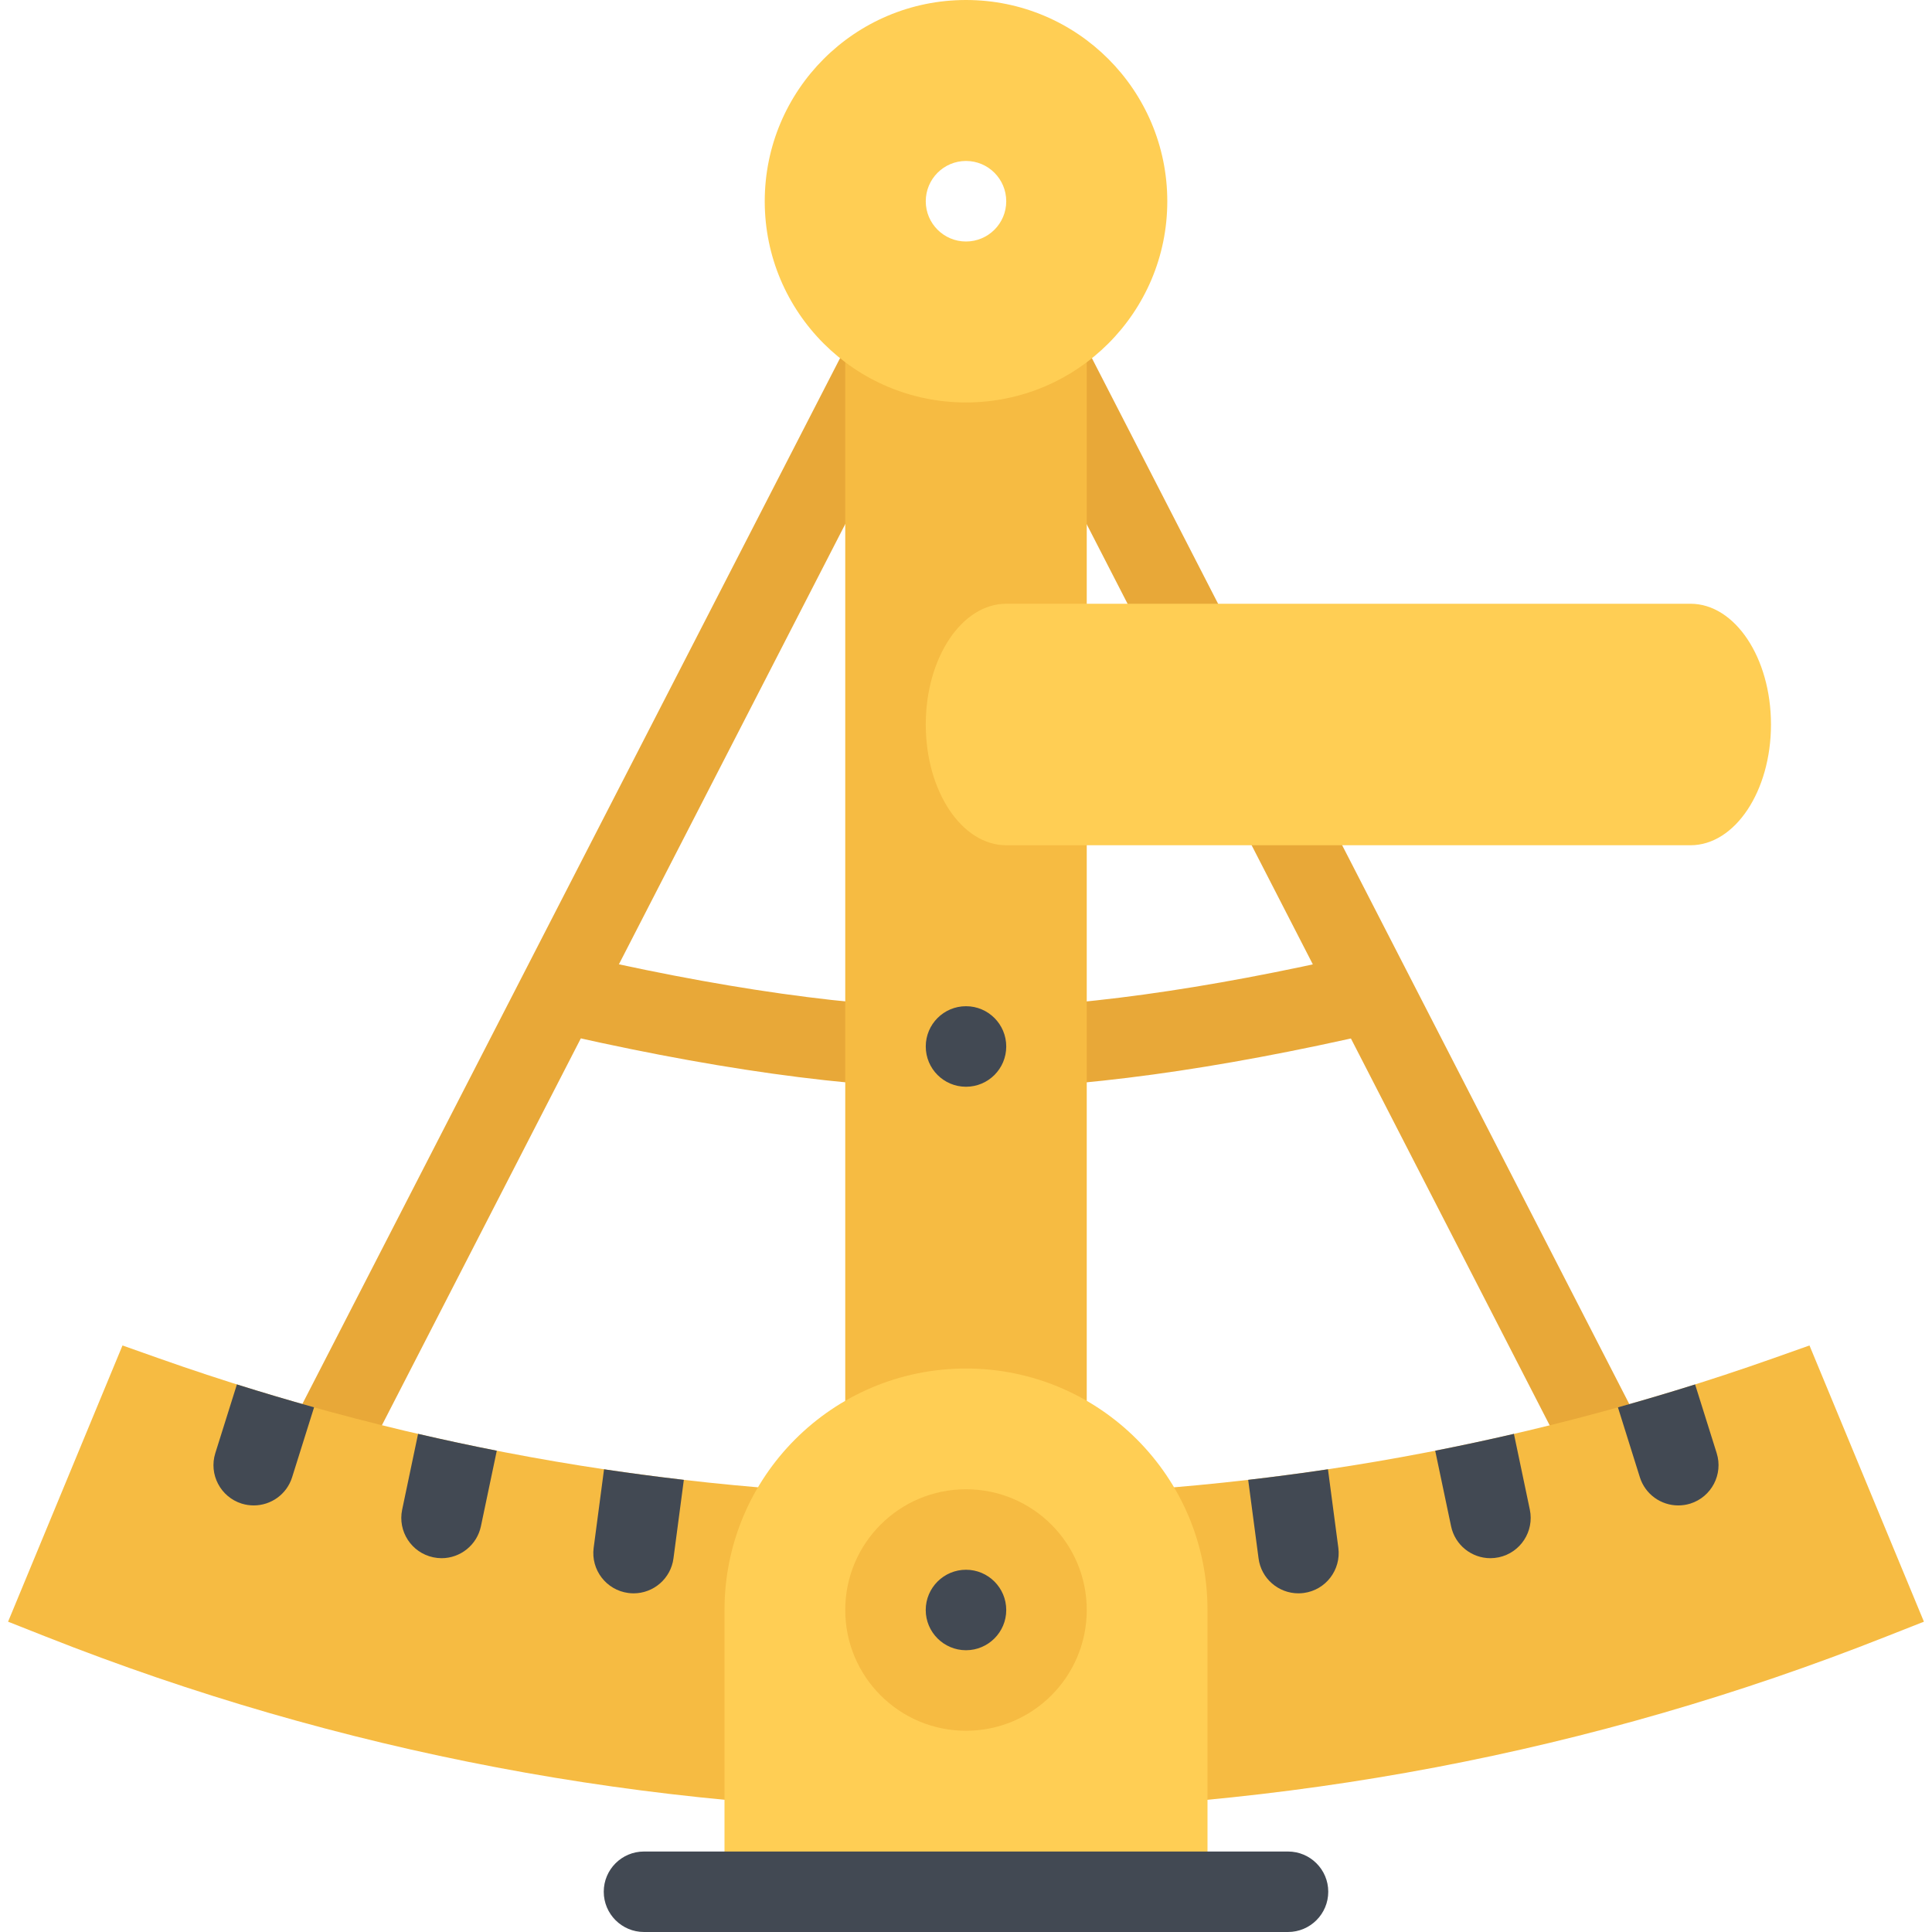
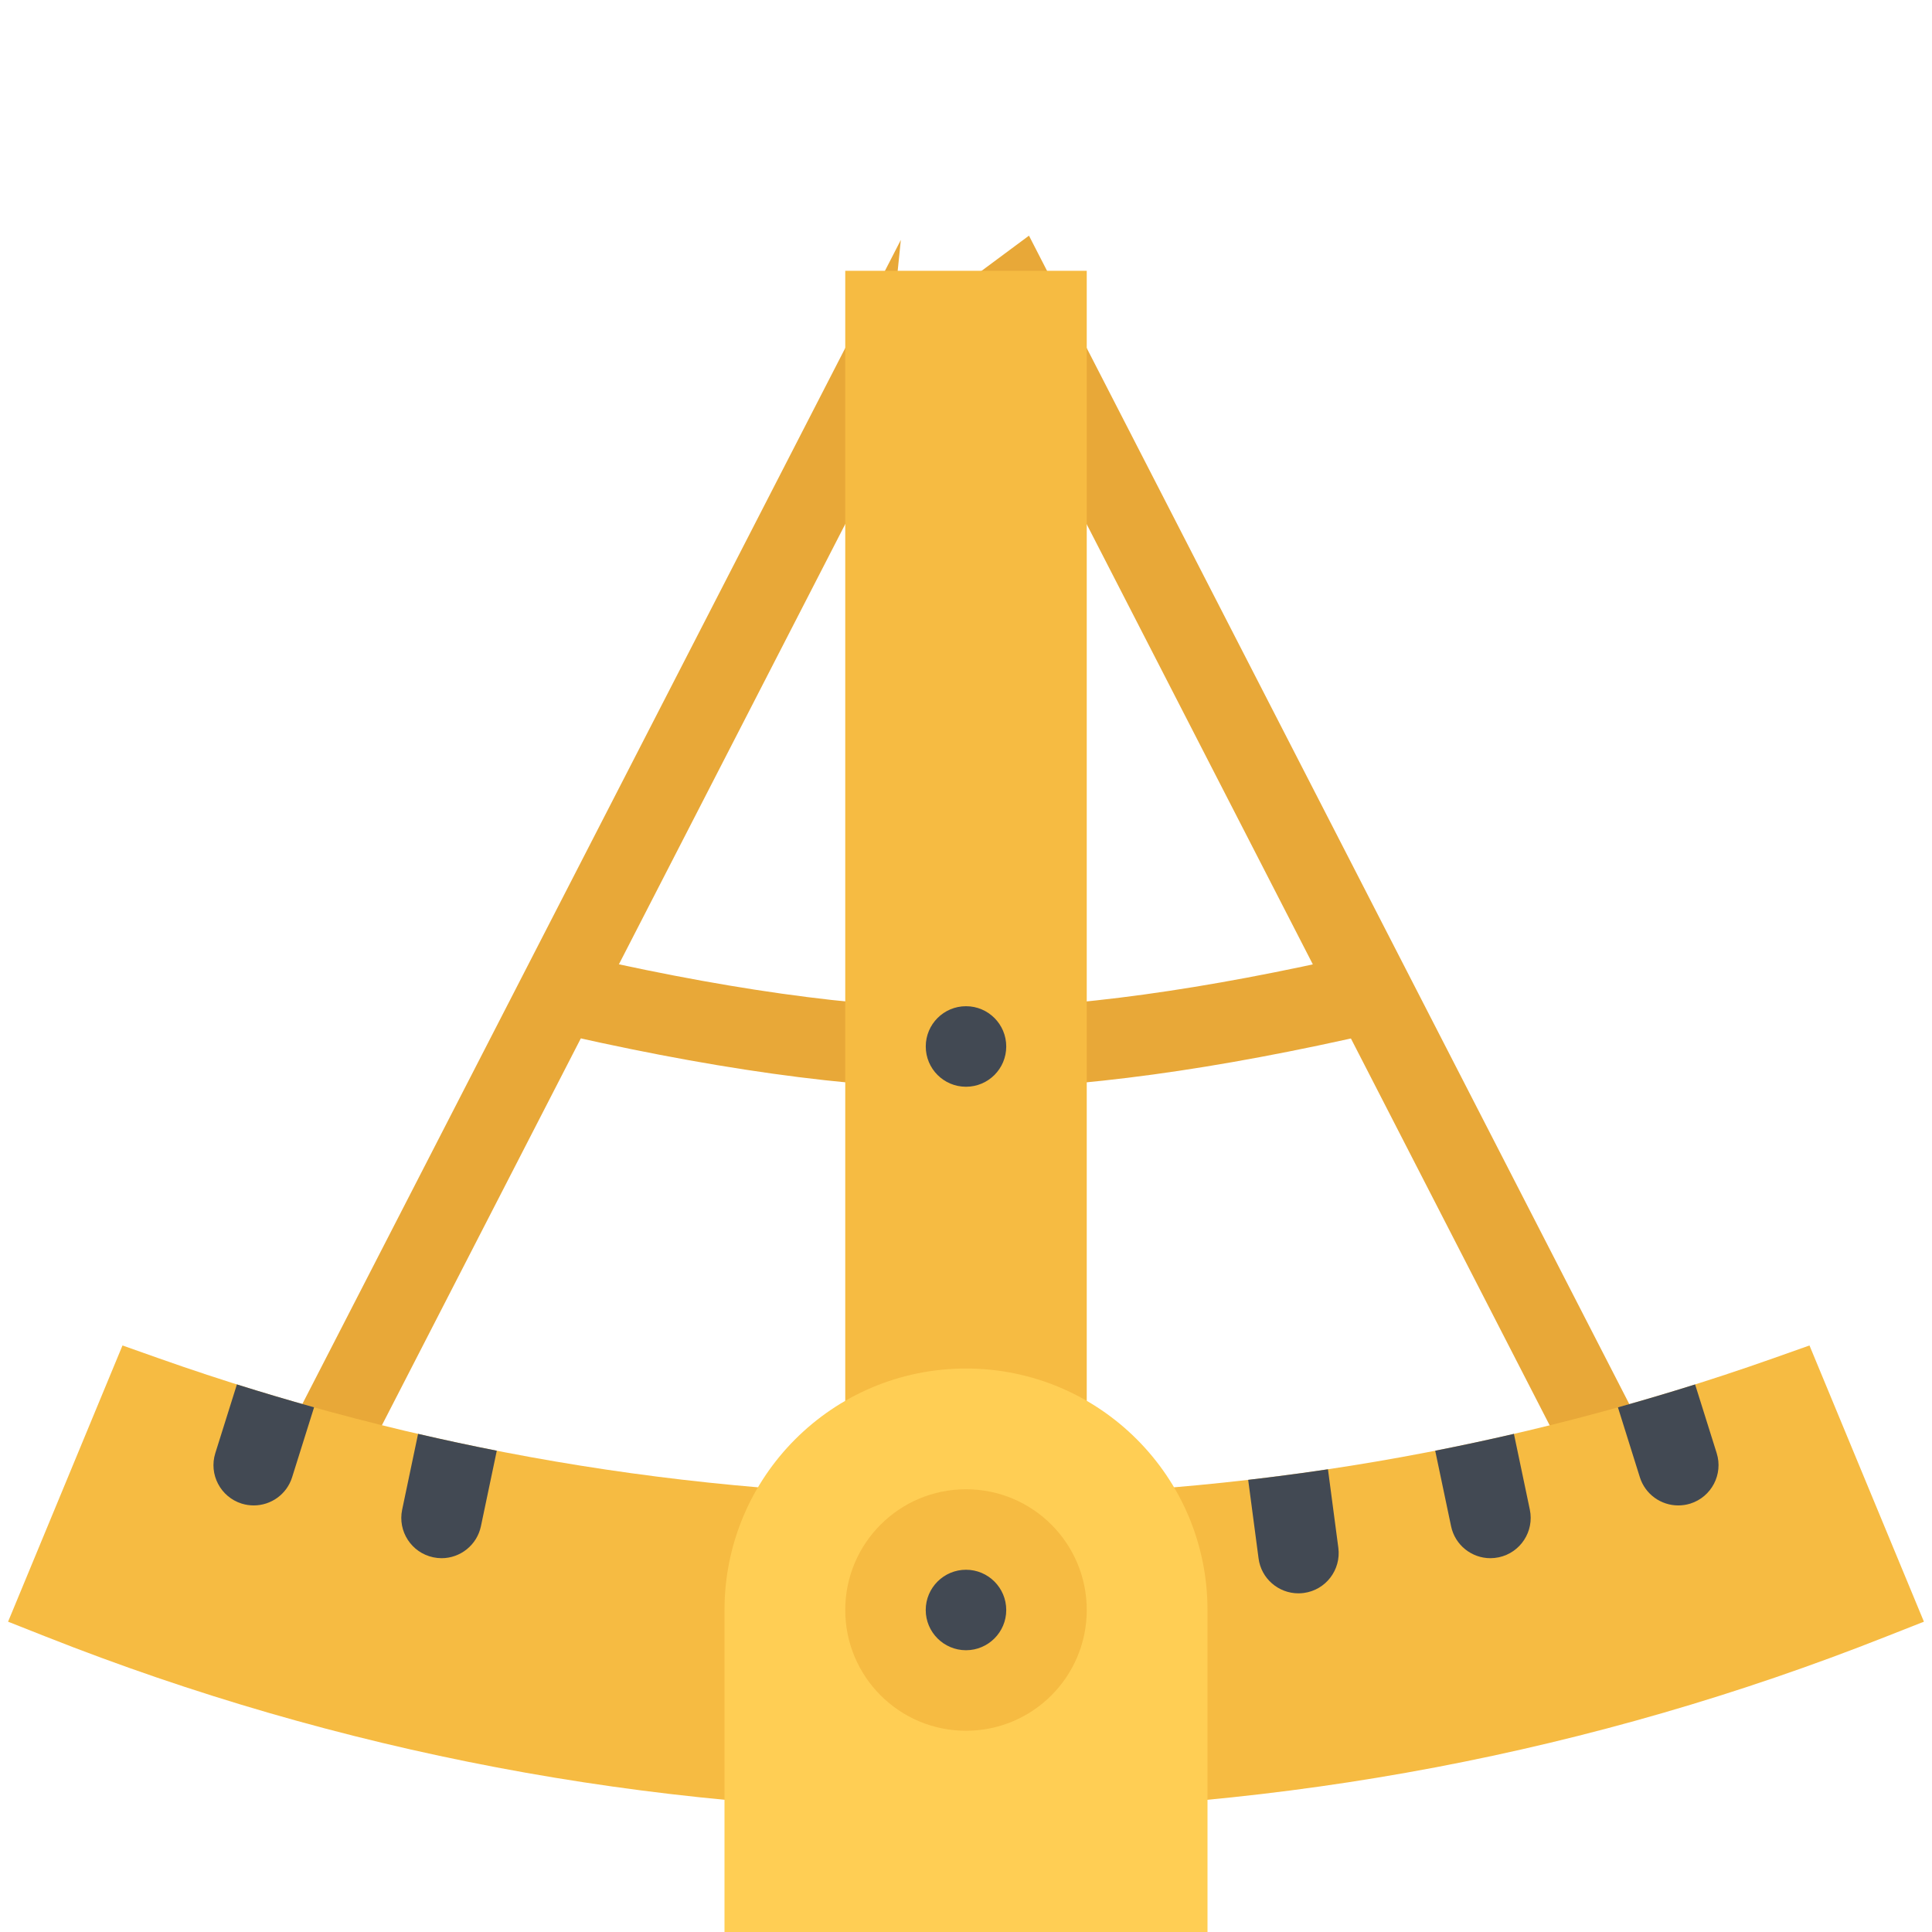
<svg xmlns="http://www.w3.org/2000/svg" version="1.1" id="Layer_1" viewBox="0 0 511.672 511.672" xml:space="preserve">
  <g>
    <path style="fill:#E8A838;" d="M255.836,288.315c-30.566,0-68.675-5.34-113.264-15.88l4.903-20.752   c42.988,10.166,79.441,15.302,108.36,15.302c27.951,0,63.007-4.809,104.199-14.318l4.793,20.768   C322.074,283.303,285.396,288.315,255.836,288.315z" />
    <polygon style="fill:#E8A838;" points="95.407,388.626 76.451,378.882 238.581,63.537 232.632,121.734  " />
    <polygon style="fill:#E8A838;" points="416.421,389.172 255.156,75.295 272.513,62.413 435.393,379.429  " />
  </g>
  <rect x="223.856" y="71.719" style="fill:#F6BB42;" width="63.959" height="347.84" />
-   <path style="fill:#FFCE54;" d="M255.836,0c-29.435,0-53.302,23.859-53.302,53.31c0,29.418,23.867,53.278,53.302,53.278  s53.31-23.86,53.31-53.278C309.146,23.859,285.271,0,255.836,0z M255.836,63.959c-5.887,0-10.657-4.778-10.657-10.649  c0-5.903,4.771-10.681,10.657-10.681c5.886,0,10.657,4.778,10.657,10.681C266.493,59.181,261.723,63.959,255.836,63.959z" />
  <path style="fill:#F6BB42;" d="M479.225,356.334l-9.525,3.373c-68.55,24.25-140.504,36.523-213.871,36.523  c-73.359,0-145.313-12.273-213.855-36.523l-9.533-3.373L2.139,429.49l10.072,3.981c77.544,30.669,159.515,46.221,243.625,46.221  c84.103,0,166.082-15.553,243.625-46.236l10.072-3.966L479.225,356.334z" />
  <path style="fill:#424953;" d="M266.493,277.15c0,5.902-4.771,10.665-10.657,10.665s-10.657-4.763-10.657-10.665  c0-5.887,4.771-10.665,10.657-10.665C261.722,266.485,266.493,271.264,266.493,277.15z" />
  <path style="fill:#FFCE54;" d="M255.836,362.44c-35.329,0-63.959,28.638-63.959,63.959v85.273h127.918v-85.273  C319.795,391.077,291.157,362.44,255.836,362.44z" />
  <path style="fill:#424953;" d="M255.836,447.713c-11.758,0-21.322-9.572-21.322-21.314c0-11.758,9.564-21.33,21.322-21.33  c11.75,0,21.314,9.572,21.314,21.33C277.15,438.141,267.586,447.713,255.836,447.713z" />
  <path style="fill:#F6BB42;" d="M255.836,394.419c-17.661,0-31.979,14.304-31.979,31.979c0,17.66,14.318,31.979,31.979,31.979  c17.66,0,31.979-14.319,31.979-31.979C287.815,408.723,273.496,394.419,255.836,394.419z M255.836,437.048  c-5.879,0-10.665-4.778-10.665-10.649c0-5.887,4.786-10.665,10.665-10.665s10.657,4.778,10.657,10.665  C266.493,432.27,261.715,437.048,255.836,437.048z" />
  <g>
    <path style="fill:#424953;" d="M64.006,398.214c1.062,0.327,2.139,0.483,3.193,0.483c4.536,0,8.736-2.904,10.165-7.464l5.816-18.52   c-6.847-1.904-13.663-3.935-20.44-6.059l-5.715,18.191C55.261,390.469,58.392,396.449,64.006,398.214z" />
    <path style="fill:#424953;" d="M114.746,412.439c0.742,0.156,1.476,0.234,2.202,0.234c4.935,0,9.369-3.451,10.423-8.479l4.2-19.987   c-6.972-1.374-13.921-2.857-20.846-4.466l-4.216,20.08C105.3,405.568,108.984,411.221,114.746,412.439z" />
-     <path style="fill:#424953;" d="M166.401,421.886c0.476,0.062,0.944,0.094,1.405,0.094c5.27,0,9.853-3.903,10.556-9.26l2.748-20.799   c-7.065-0.812-14.116-1.749-21.135-2.795l-2.748,20.799C156.454,415.749,160.561,421.121,166.401,421.886z" />
    <path style="fill:#424953;" d="M434.3,391.233c1.437,4.56,5.638,7.464,10.165,7.464c1.062,0,2.14-0.156,3.201-0.483   c5.605-1.765,8.744-7.745,6.98-13.367l-5.715-18.191c-6.777,2.124-13.586,4.154-20.44,6.059L434.3,391.233z" />
    <path style="fill:#424953;" d="M384.301,404.194c1.046,5.027,5.48,8.479,10.415,8.479c0.733,0,1.468-0.078,2.218-0.234   c5.746-1.218,9.432-6.87,8.229-12.617l-4.216-20.08c-6.917,1.608-13.882,3.092-20.847,4.466L384.301,404.194z" />
    <path style="fill:#424953;" d="M333.318,412.72c0.687,5.356,5.277,9.26,10.555,9.26c0.453,0,0.922-0.031,1.406-0.094   c5.84-0.765,9.931-6.137,9.166-11.961l-2.748-20.799c-7.012,1.046-14.07,1.982-21.128,2.795L333.318,412.72z" />
  </g>
-   <path style="fill:#FFCE54;" d="M447.713,159.898h-181.22c-11.773,0-21.314,14.319-21.314,31.979s9.541,31.979,21.314,31.979h181.22  c11.773,0,21.314-14.319,21.314-31.979C469.027,174.216,459.486,159.898,447.713,159.898z" />
-   <path style="fill:#424953;" d="M341.109,490.357H170.555c-5.887,0-10.657,4.763-10.657,10.649s4.771,10.665,10.657,10.665H341.11  c5.887,0,10.665-4.778,10.665-10.665S346.996,490.357,341.109,490.357z" />
</svg>